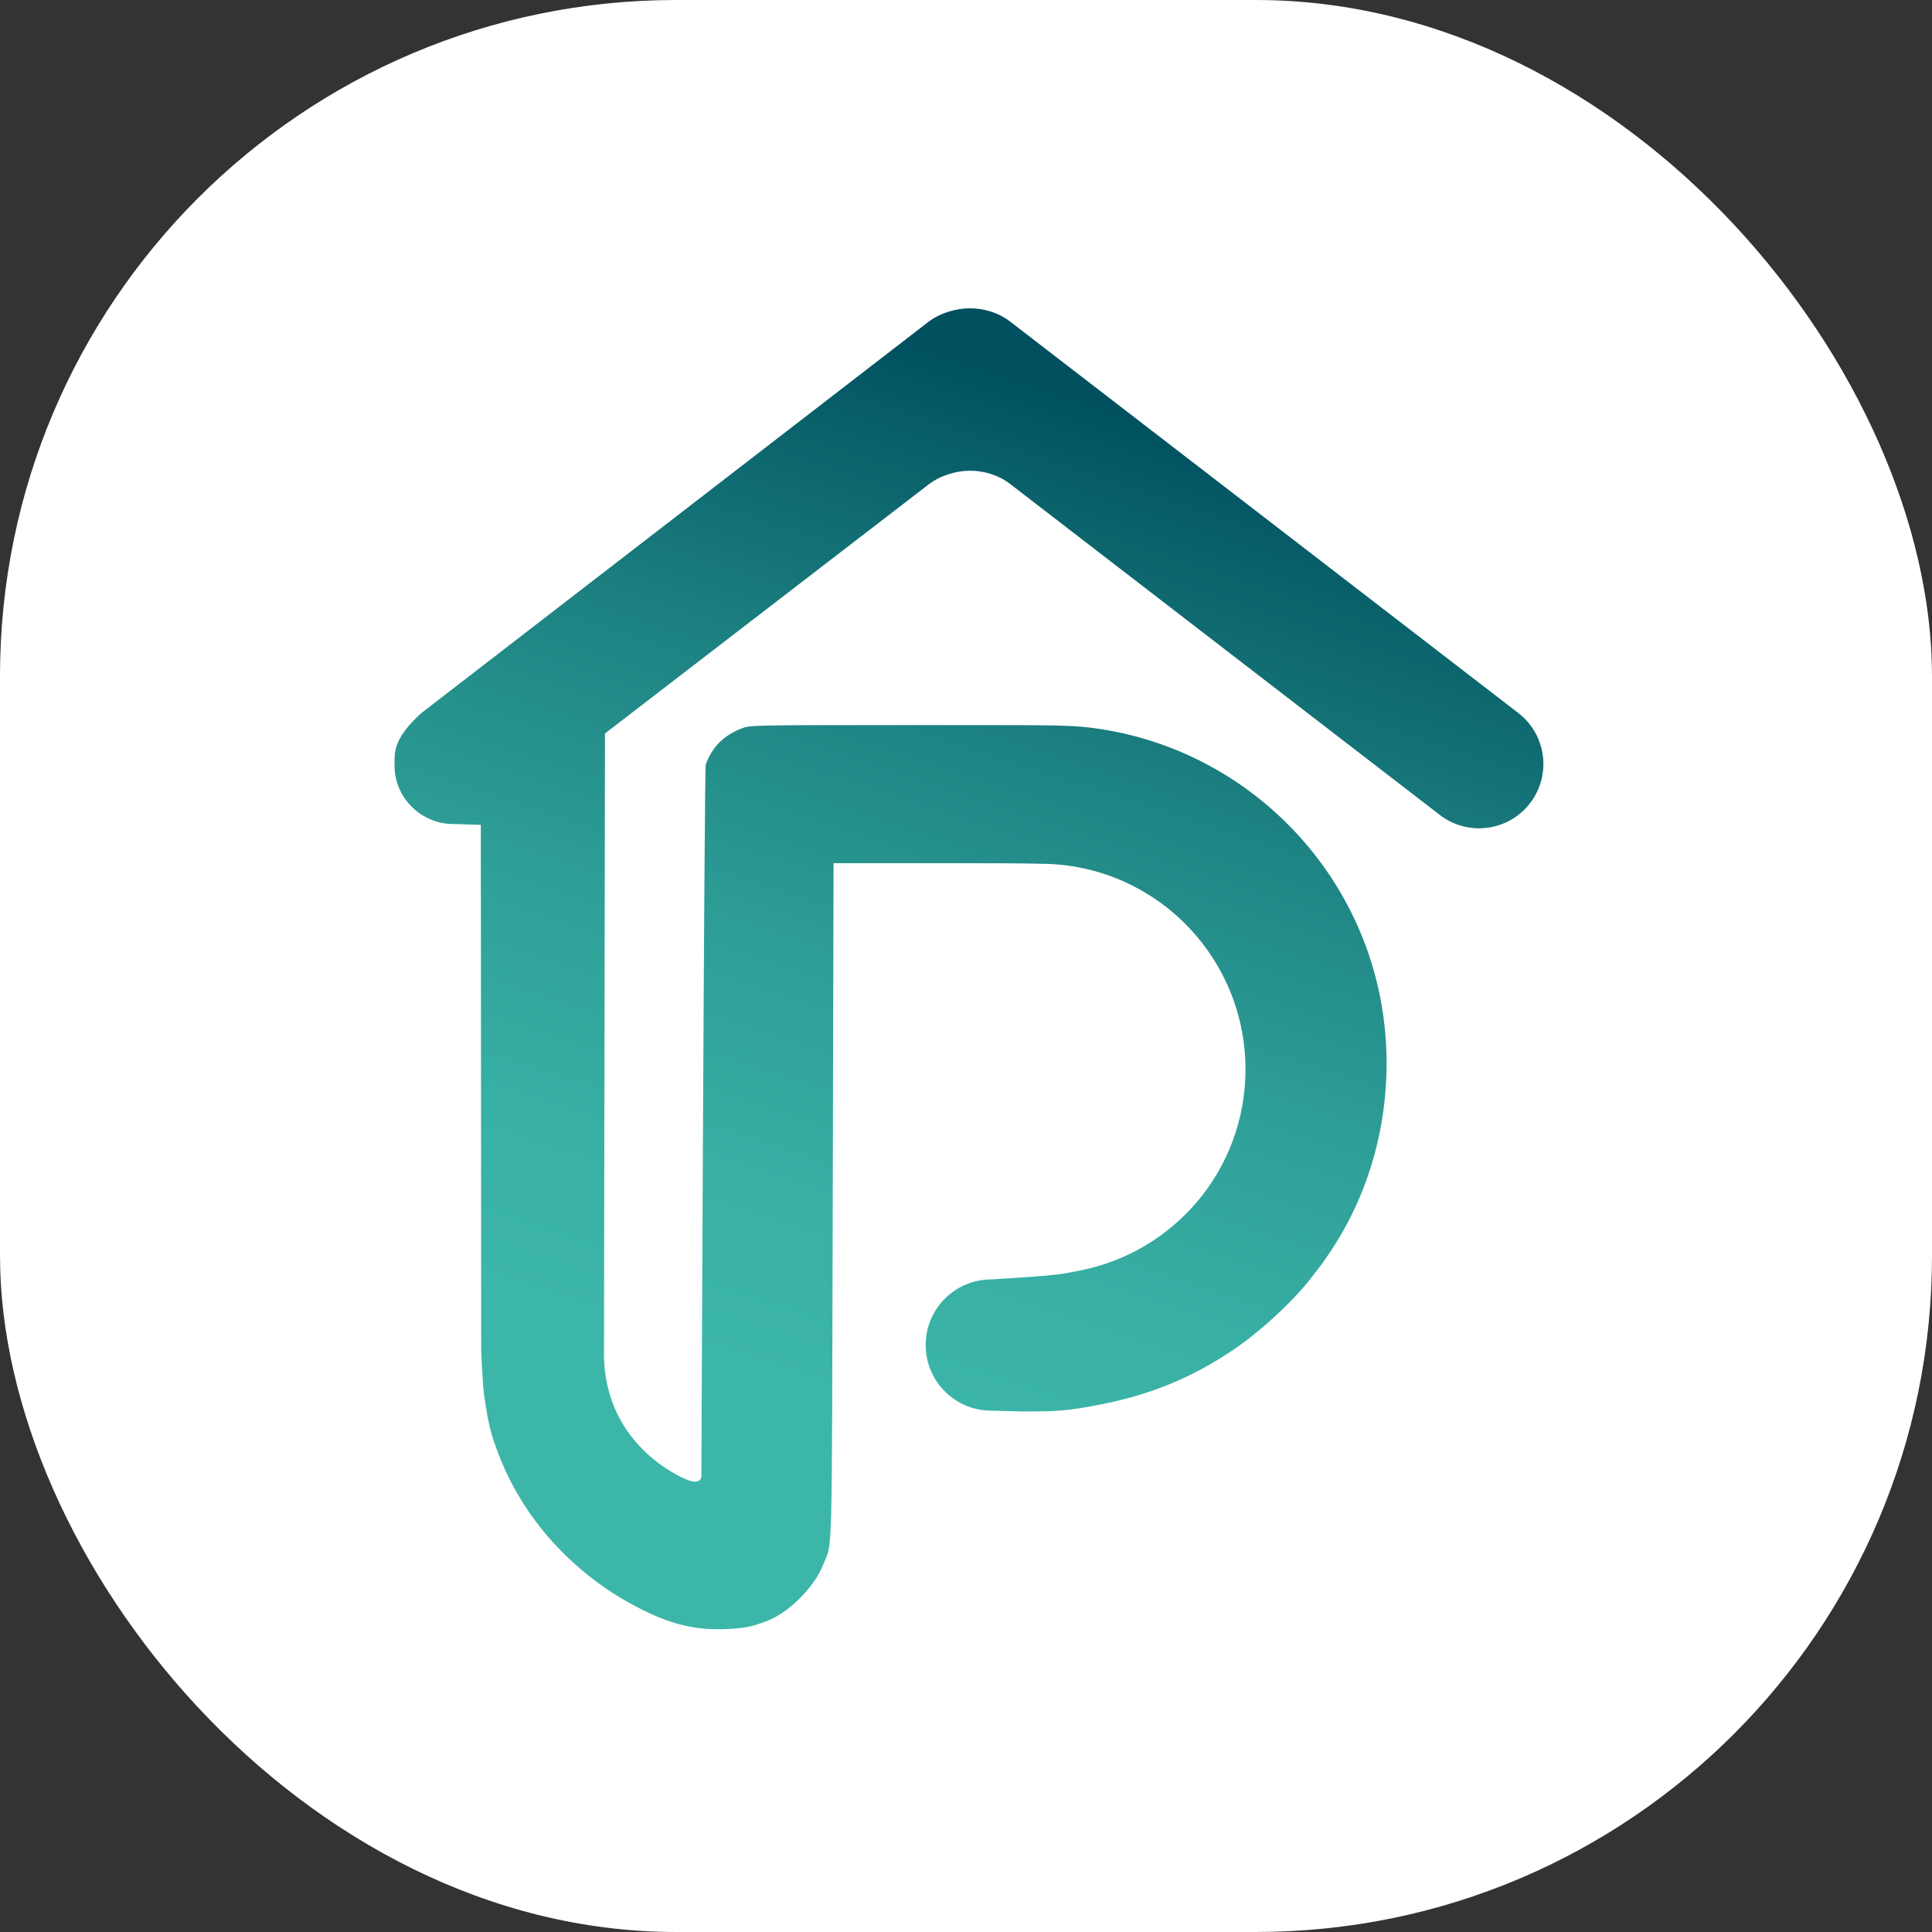
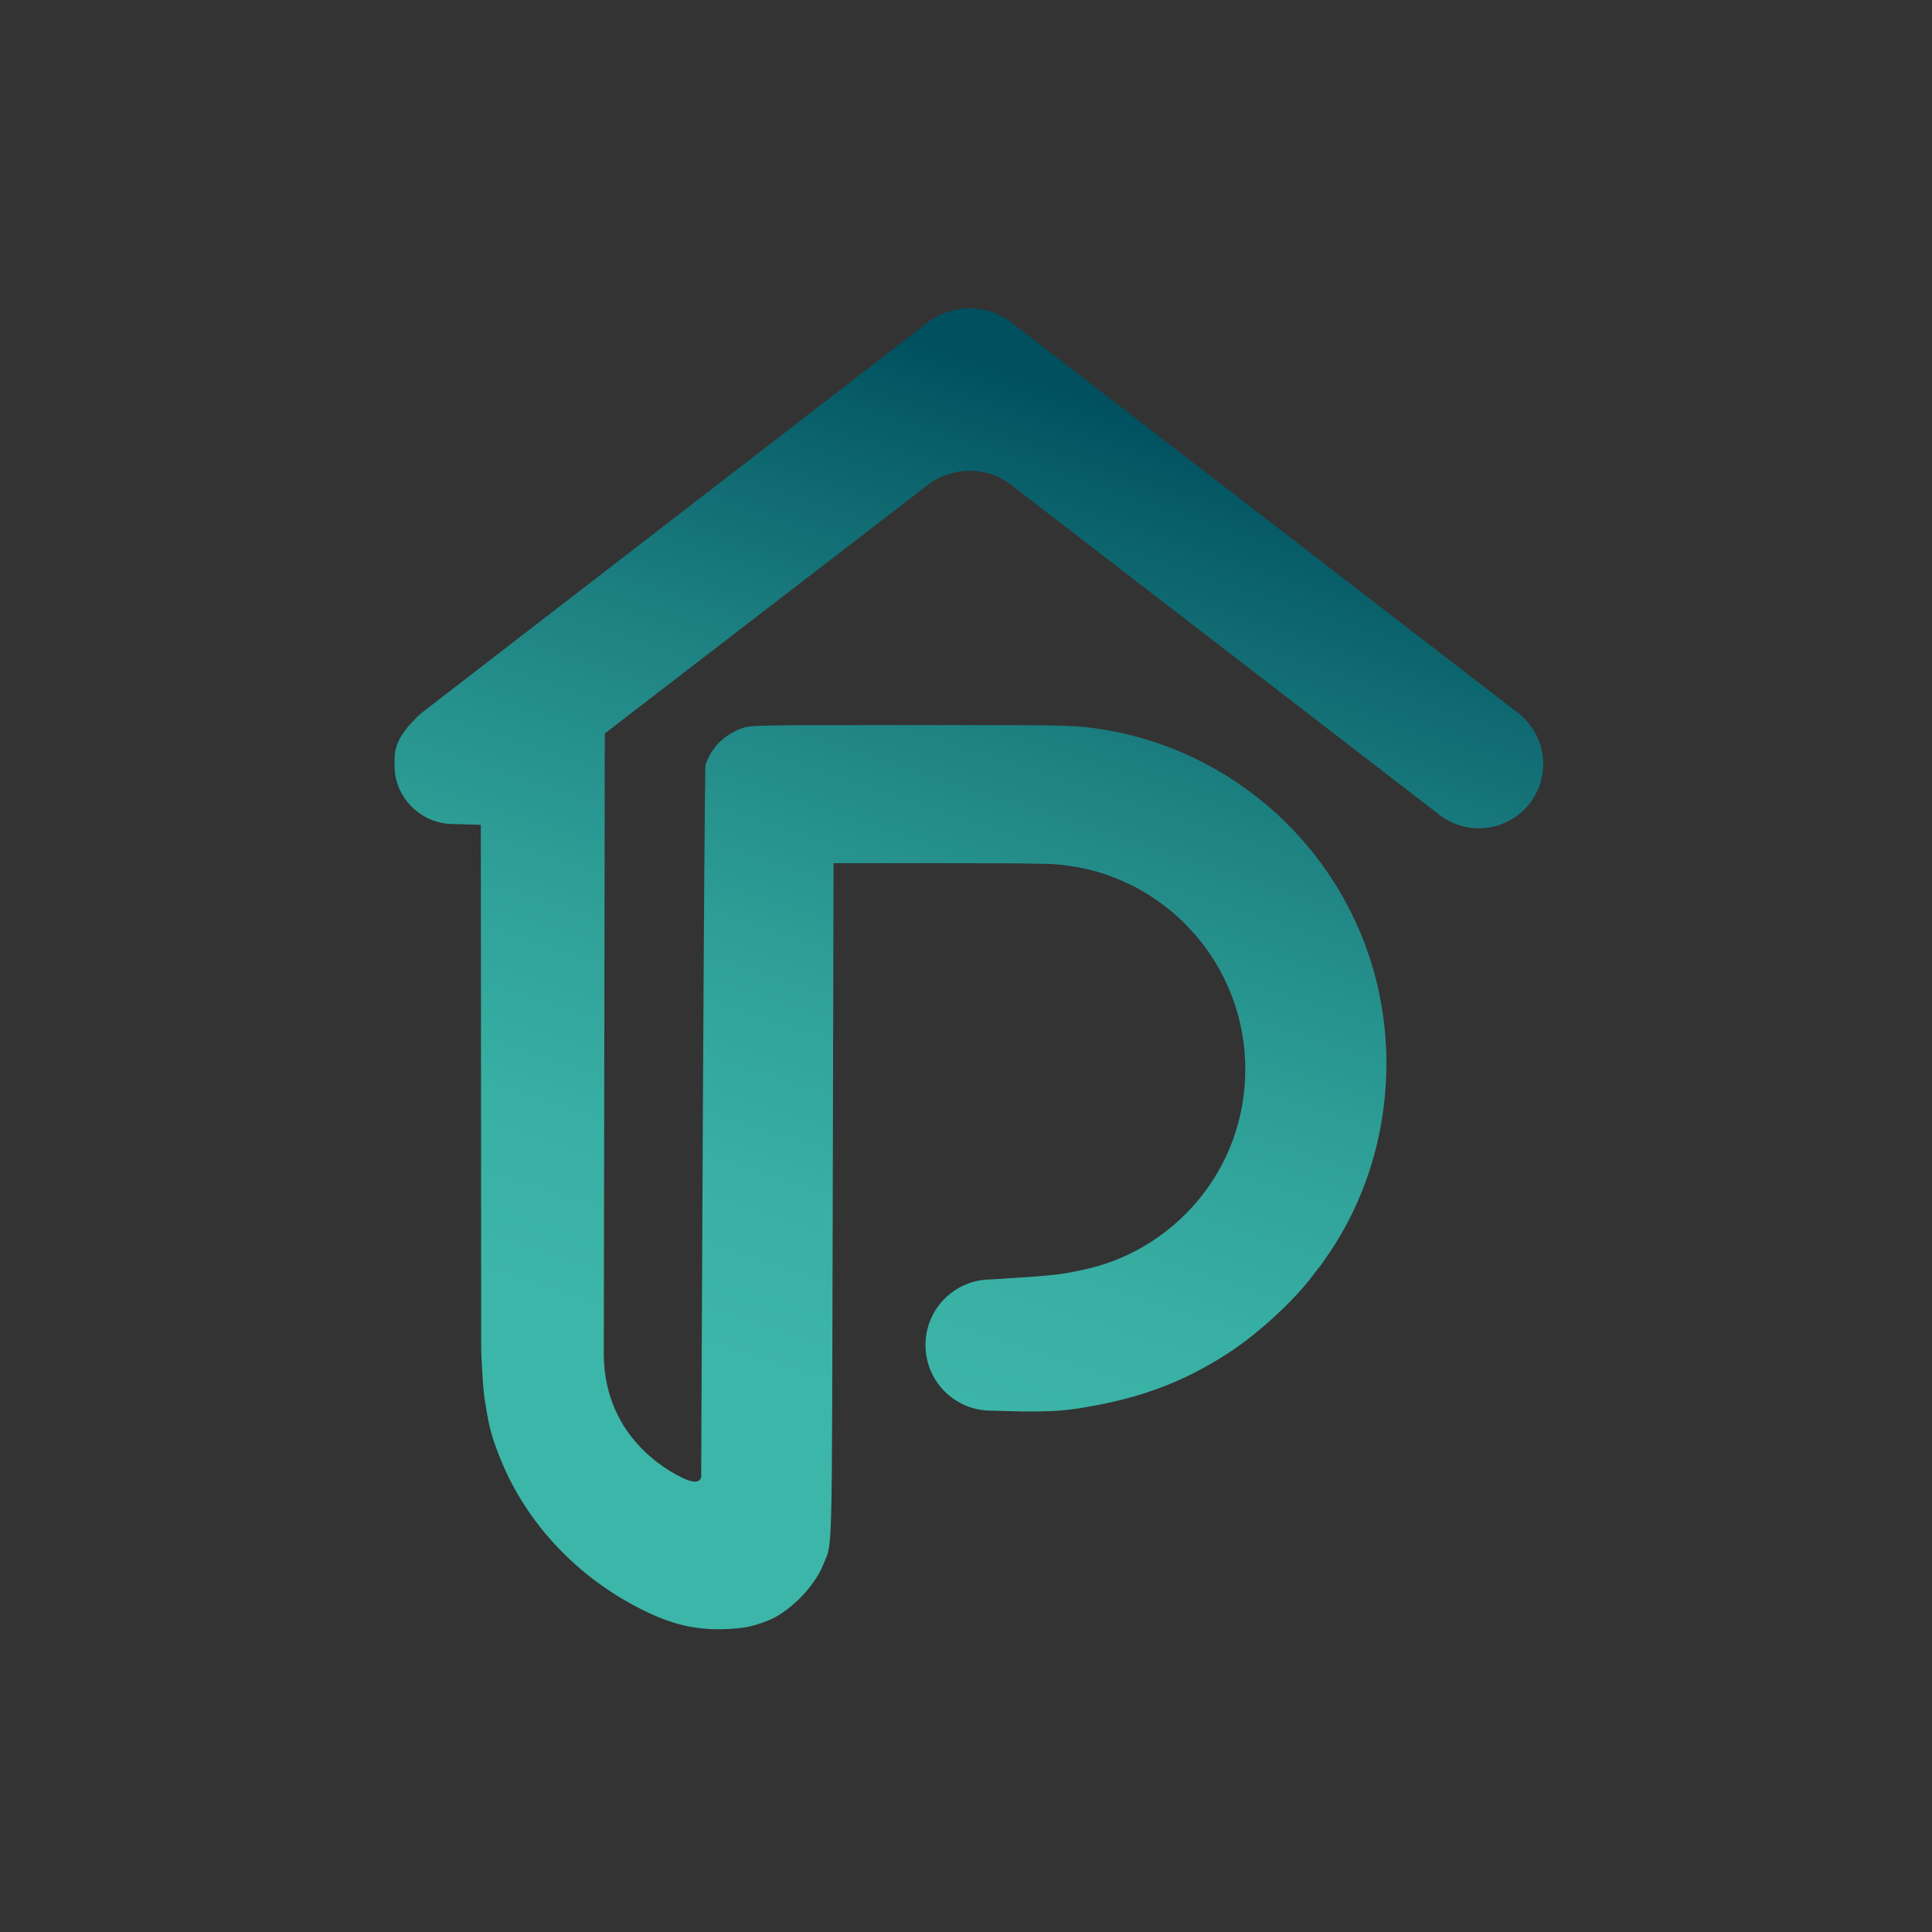
<svg xmlns="http://www.w3.org/2000/svg" version="1.1" width="1000" height="1000">
  <rect width="100%" height="100%" fill="#333333" stroke="none" />
  <g clip-path="url(#SvgjsClipPath1009)">
-     <rect width="1000" height="1000" fill="#ffffff" />
    <g transform="matrix(0.747,0,0,0.747,190.55,150)">
      <svg version="1.1" width="828" height="936.5">
        <svg version="1.0" id="Layer_1" x="0px" y="0px" viewBox="0 0 828 936.5" style="enable-background:new 0 0 828 936.5;" xml:space="preserve">
          <style type="text/css">
	.st0{fill:url(#SVGID_1_);}
</style>
          <linearGradient id="SVGID_1_" gradientUnits="userSpaceOnUse" x1="260.608" y1="799.577" x2="499.941" y2="74.776">
            <stop offset="0.067" style="stop-color:#3CB6A8" />
            <stop offset="0.222" style="stop-color:#38B0A4" />
            <stop offset="0.431" style="stop-color:#2E9F97" />
            <stop offset="0.67" style="stop-color:#1E8383" />
            <stop offset="0.931" style="stop-color:#075C67" />
            <stop offset="1" style="stop-color:#00505F" />
          </linearGradient>
-           <path class="st0" d="M78.08,370.73l0.25,364.53c0,0,1,23.79,2.11,31.22c2.9,19.58,4.47,26.19,9.83,40.06  c16.87,44.54,51.27,82.7,95.39,105.86c23.34,12.31,40.88,16.56,63.11,15.56c12.4-0.67,16.42-1.46,27.36-5.48  c15.08-5.6,32.95-23.39,39.09-38.94c6.7-16.67,6.03,5.48,6.7-251.23l0.56-235.01h77.07c32.86,0,52.81,0.04,66.05,0.4l0.13,0  c78.52,0,142.18,63.81,142.18,142.52c0,69.62-49.81,127.05-115.65,139.51c0,0-6.66,1.35-10.05,1.92c-5.47,0.9-21.78,2.35-35.97,3.13  l-14.47,0.94c-25.11,0-45.46,20.35-45.46,45.46s20.35,45.46,45.46,45.46l22.29,0.57c24.46,0,30.83-0.56,51.6-4.48  c35.63-6.83,64-18.35,93.04-37.71c19.32-12.98,42.78-34.58,55.4-51.25c2.79-3.69,5.58-7.27,6.25-8.06l2.89-4.16  c27.09-38.2,42.44-85.4,42.44-135.8c0-121.23-92.13-220.93-210.19-232.92c-4.12-0.37-6.54-0.42-9.89-0.61  c-12.57-0.7-40.63-0.61-110.85-0.61c-107.22,0-109.79,0-115.71,2.24c-12.51,4.7-20.89,13.09-25.13,25.18  c-0.97,2.86-3.02,493.77-3.02,493.77c-0.79,3-4.08,4.46-11.65,1.01c-11.74-5.35-57.68-30.03-55.81-90.77l0.68-425.62l224.28-172.59  c7.99-6.15,19.14-9.48,28.58-9.48c9.43,0,19.64,2.84,27.97,9.26l297.62,229.25c19.5,15.02,47.49,11.39,62.51-8.11v0  c15.02-19.5,11.39-47.49-8.11-62.51L444.93,22.08c-8.33-6.42-18.54-9.26-27.97-9.26c-9.43,0-20.67,3.18-28.66,9.33  c0,0-345.43,266.5-351.66,271.31c-19.9,18.24-18.33,27.66-18.33,36.56c0,21.67,18.25,40.13,40.56,40.13L78.08,370.73z" />
+           <path class="st0" d="M78.08,370.73l0.25,364.53c0,0,1,23.79,2.11,31.22c2.9,19.58,4.47,26.19,9.83,40.06  c16.87,44.54,51.27,82.7,95.39,105.86c23.34,12.31,40.88,16.56,63.11,15.56c12.4-0.67,16.42-1.46,27.36-5.48  c15.08-5.6,32.95-23.39,39.09-38.94c6.7-16.67,6.03,5.48,6.7-251.23l0.56-235.01h77.07c32.86,0,52.81,0.04,66.05,0.4c78.52,0,142.18,63.81,142.18,142.52c0,69.62-49.81,127.05-115.65,139.51c0,0-6.66,1.35-10.05,1.92c-5.47,0.9-21.78,2.35-35.97,3.13  l-14.47,0.94c-25.11,0-45.46,20.35-45.46,45.46s20.35,45.46,45.46,45.46l22.29,0.57c24.46,0,30.83-0.56,51.6-4.48  c35.63-6.83,64-18.35,93.04-37.71c19.32-12.98,42.78-34.58,55.4-51.25c2.79-3.69,5.58-7.27,6.25-8.06l2.89-4.16  c27.09-38.2,42.44-85.4,42.44-135.8c0-121.23-92.13-220.93-210.19-232.92c-4.12-0.37-6.54-0.42-9.89-0.61  c-12.57-0.7-40.63-0.61-110.85-0.61c-107.22,0-109.79,0-115.71,2.24c-12.51,4.7-20.89,13.09-25.13,25.18  c-0.97,2.86-3.02,493.77-3.02,493.77c-0.79,3-4.08,4.46-11.65,1.01c-11.74-5.35-57.68-30.03-55.81-90.77l0.68-425.62l224.28-172.59  c7.99-6.15,19.14-9.48,28.58-9.48c9.43,0,19.64,2.84,27.97,9.26l297.62,229.25c19.5,15.02,47.49,11.39,62.51-8.11v0  c15.02-19.5,11.39-47.49-8.11-62.51L444.93,22.08c-8.33-6.42-18.54-9.26-27.97-9.26c-9.43,0-20.67,3.18-28.66,9.33  c0,0-345.43,266.5-351.66,271.31c-19.9,18.24-18.33,27.66-18.33,36.56c0,21.67,18.25,40.13,40.56,40.13L78.08,370.73z" />
        </svg>
      </svg>
    </g>
  </g>
  <defs>
    <clipPath id="SvgjsClipPath1009">
      <rect width="1000" height="1000" x="0" y="0" rx="350" ry="350" />
    </clipPath>
  </defs>
</svg>